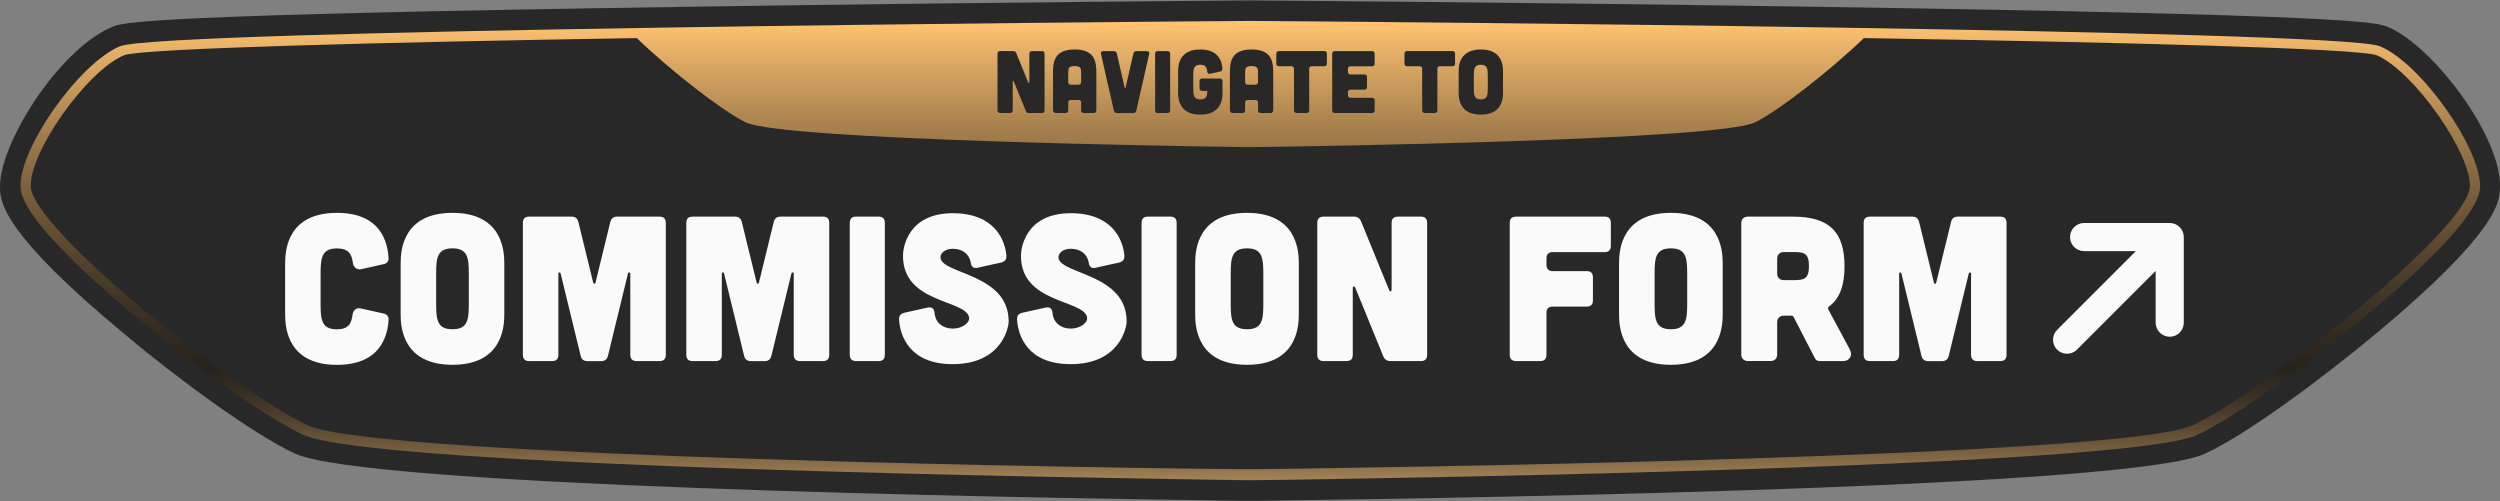
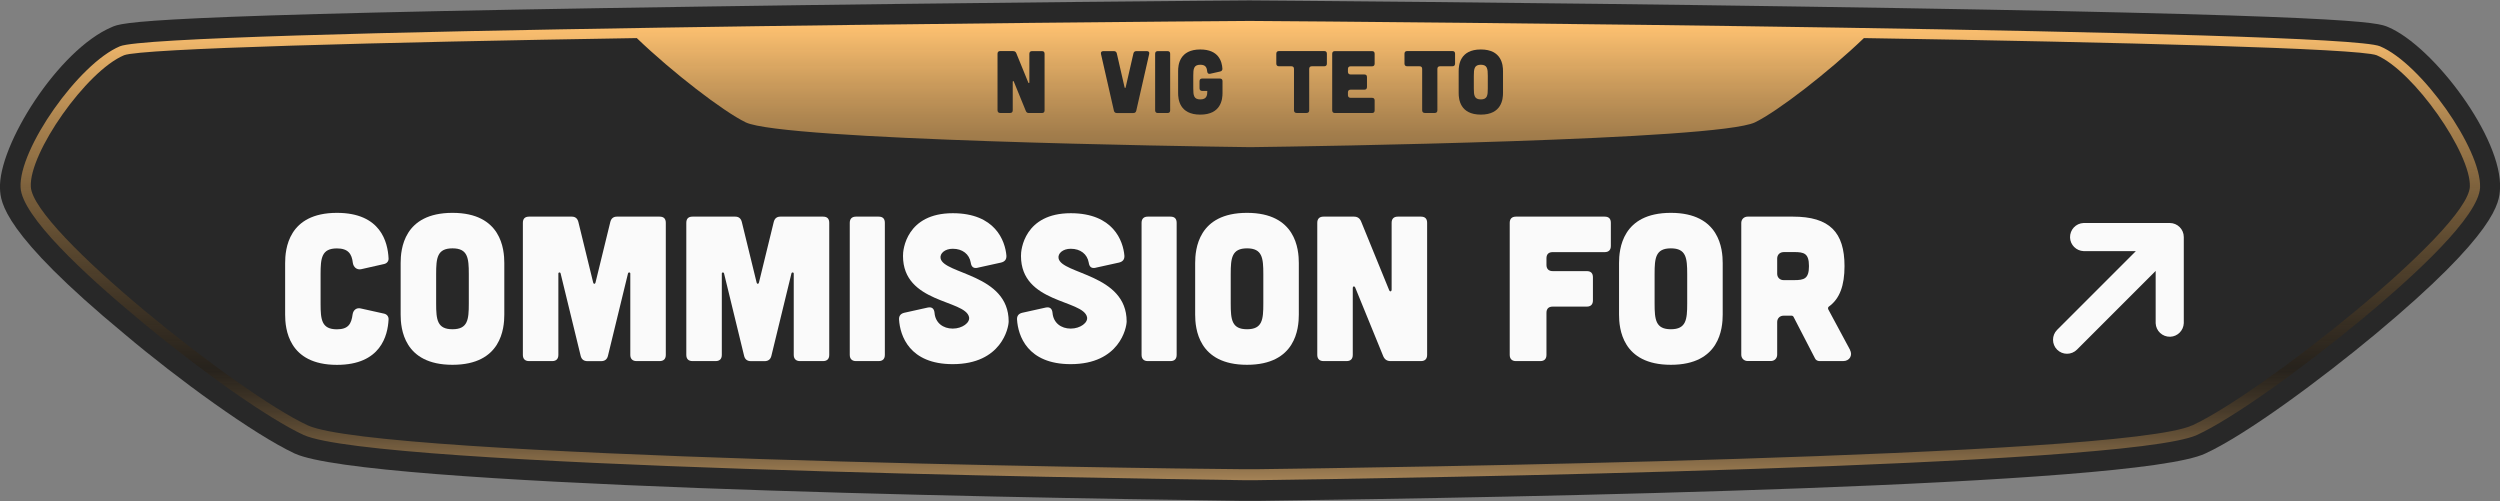
<svg xmlns="http://www.w3.org/2000/svg" data-id="Layer_1" viewBox="0 0 424 85">
  <rect x="0" y="0" width="424" height="85" fill="#808080" stroke="none" />
  <defs>
    <linearGradient id="linear-gradient" x1="-136.17" y1="53.42" x2="-136.17" y2="52.42" gradientTransform="translate(57016.47 4164.94) scale(417.15 -77.89)" gradientUnits="userSpaceOnUse">
      <stop offset="0" stop-color="#ffc271" />
      <stop offset=".75" stop-color="#261d11" stop-opacity=".5" />
      <stop offset="1" stop-color="#a98658" />
    </linearGradient>
  </defs>
  <path id="bg" d="m405.05,4.6c-1.86-.81-4.88-2.09-99.87-3.49C258.68.41,212.41.07,211.94.07h-.12c-.47,0-46.74.35-93.12,1.05C23.83,2.51,20.69,3.79,18.95,4.6,9.88,8.44-.35,24.71,0,32.04c.12,2.21.35,7.44,21.16,24.65,8.95,7.56,21.86,16.97,28.83,20.23,11.86,5.46,116.38,7.44,160.79,8.02h2.44c44.41-.58,148.93-2.44,160.79-8.02,7.09-3.26,19.88-12.79,28.83-20.23,20.81-17.32,21.04-22.44,21.16-24.65.47-8.6-11.28-24.18-18.95-27.44h0Z" fill="#282828" stroke-width="0" />
  <path id="sides" d="m403.65,7.85c-6.51-2.79-172.76-4.19-191.71-4.3-18.95.12-185.09,1.51-191.6,4.3C13.37,10.76,3.14,25.29,3.49,31.8c.23,4.88,10.93,14.77,19.88,22.21,10.7,8.95,22.32,17.09,28.13,19.76,11.97,5.46,134.98,7.32,159.39,7.67h2.21c24.53-.35,147.53-2.21,159.51-7.67,5.81-2.67,17.32-10.81,28.13-19.76,8.95-7.44,19.65-17.32,19.88-22.21.23-6.51-10-21.04-16.97-23.95Zm-31.86,64.29c-11.74,5.46-140.79,7.21-158.81,7.44h-2.09c-17.9-.12-146.95-1.98-158.69-7.44C40.57,66.8,5.58,39.01,5.23,31.69c-.35-5.7,9.42-19.65,15.81-22.32,2.91-1.16,43.83-2.21,86.96-2.91,6.05,5.81,14.65,12.44,18.49,14.3,6.28,3.02,75.34,4.07,84.99,4.19h1.16c9.65-.12,78.59-1.16,84.99-4.19,3.84-1.86,12.44-8.49,18.49-14.3,43.13.7,83.94,1.74,86.96,2.91,6.28,2.67,16.04,16.63,15.81,22.32-.47,7.44-35.46,35.11-47.09,40.46h0Z" fill="url(#linear-gradient)" stroke-width="0" />
  <g id="COMMISSION_FORM_">
    <path d="m48.36,44.61c0-2.31.49-8.51,8.79-8.51,7.46,0,8.61,5.01,8.75,7.7.04.49-.28.88-.77.98l-3.89.88c-.73.14-1.29-.35-1.4-1.08-.17-1.54-.81-2.45-2.7-2.45-2.59,0-2.77,1.64-2.77,4.34v5.04c0,2.7.17,4.34,2.77,4.34,1.93,0,2.45-.91,2.66-2.52.1-.74.67-1.19,1.37-1.02l3.96.88c.49.11.81.49.77,1.02-.14,2.66-1.3,7.67-8.75,7.67-8.3,0-8.79-6.2-8.79-8.51v-8.75Z" fill="#fafafa" stroke-width="0" />
    <path d="m85.53,53.36c0,2.31-.49,8.51-8.79,8.51s-8.79-6.2-8.79-8.51v-8.75c0-2.31.49-8.51,8.79-8.51s8.79,6.2,8.79,8.51v8.75Zm-6.02-6.9c0-2.7-.17-4.34-2.77-4.34s-2.77,1.64-2.77,4.34v5.04c0,2.7.17,4.34,2.77,4.34s2.77-1.64,2.77-4.34v-5.04Z" fill="#fafafa" stroke-width="0" />
    <path d="m96.98,36.74c.63,0,.98.35,1.12.94l2.49,10.19c.07.35.35.35.42,0l2.49-10.19c.14-.59.49-.94,1.12-.94h7.25c.7,0,1.05.35,1.05,1.05v22.4c0,.67-.35,1.05-1.05,1.05h-3.92c-.67,0-1.05-.38-1.05-1.05v-13.79c0-.24-.31-.28-.39-.03l-3.4,13.97c-.14.6-.53.91-1.16.91h-2.31c-.63,0-1.02-.31-1.16-.91l-3.4-13.97c-.07-.25-.38-.21-.38.03v13.79c0,.67-.35,1.05-1.05,1.05h-3.92c-.7,0-1.05-.38-1.05-1.05v-22.4c0-.7.35-1.05,1.05-1.05h7.25Z" fill="#fafafa" stroke-width="0" />
    <path d="m124.7,36.74c.63,0,.98.35,1.12.94l2.49,10.19c.07.35.35.35.42,0l2.49-10.19c.14-.59.49-.94,1.12-.94h7.25c.7,0,1.05.35,1.05,1.05v22.4c0,.67-.35,1.05-1.05,1.05h-3.92c-.67,0-1.05-.38-1.05-1.05v-13.79c0-.24-.31-.28-.39-.03l-3.4,13.97c-.14.6-.53.91-1.16.91h-2.31c-.63,0-1.02-.31-1.16-.91l-3.4-13.97c-.07-.25-.38-.21-.38.03v13.79c0,.67-.35,1.05-1.05,1.05h-3.92c-.7,0-1.05-.38-1.05-1.05v-22.4c0-.7.35-1.05,1.05-1.05h7.25Z" fill="#fafafa" stroke-width="0" />
    <path d="m149.02,36.74c.7,0,1.05.35,1.05,1.05v22.4c0,.67-.35,1.05-1.05,1.05h-3.85c-.67,0-1.05-.38-1.05-1.05v-22.4c0-.7.39-1.05,1.05-1.05h3.85Z" fill="#fafafa" stroke-width="0" />
    <path d="m165.79,45.42c-.7.14-1.05-.17-1.15-.88-.25-1.44-1.4-2.35-3.05-2.35-1.37,0-2.21.81-2.07,1.61.49,2.73,11.55,2.66,11.55,10.71,0,1.05-1.19,7.25-9.49,7.25-7.35,0-8.93-4.83-9.1-7.56-.04-.63.28-1.02.91-1.16l3.96-.88c.7-.14,1.08.17,1.15.91.14,1.68,1.44,2.66,3.08,2.66s2.98-1.02,2.77-1.96c-.67-2.98-11.2-2.31-11.2-10.36-.04-1.05.6-7.25,8.44-7.25,7.21,0,8.89,4.69,9.1,7.21.03.63-.28,1.01-.91,1.16l-3.99.88Z" fill="#fafafa" stroke-width="0" />
    <path d="m185.8,45.42c-.7.14-1.05-.17-1.15-.88-.25-1.44-1.4-2.35-3.05-2.35-1.37,0-2.21.81-2.07,1.61.49,2.73,11.55,2.66,11.55,10.71,0,1.05-1.19,7.25-9.49,7.25-7.35,0-8.93-4.83-9.1-7.56-.04-.63.28-1.02.91-1.16l3.96-.88c.7-.14,1.08.17,1.15.91.14,1.68,1.44,2.66,3.08,2.66s2.98-1.02,2.77-1.96c-.67-2.98-11.2-2.31-11.2-10.36-.04-1.05.6-7.25,8.44-7.25,7.21,0,8.89,4.69,9.1,7.21.03.63-.28,1.01-.91,1.16l-3.99.88Z" fill="#fafafa" stroke-width="0" />
    <path d="m198.51,36.74c.7,0,1.05.35,1.05,1.05v22.4c0,.67-.35,1.05-1.05,1.05h-3.85c-.67,0-1.05-.38-1.05-1.05v-22.4c0-.7.39-1.05,1.05-1.05h3.85Z" fill="#fafafa" stroke-width="0" />
    <path d="m220.28,53.36c0,2.31-.49,8.51-8.79,8.51s-8.79-6.2-8.79-8.51v-8.75c0-2.31.49-8.51,8.79-8.51s8.79,6.2,8.79,8.51v8.75Zm-6.02-6.9c0-2.7-.17-4.34-2.76-4.34s-2.77,1.64-2.77,4.34v5.04c0,2.7.17,4.34,2.77,4.34s2.76-1.64,2.76-4.34v-5.04Z" fill="#fafafa" stroke-width="0" />
    <path d="m229.62,36.74c.59,0,.98.25,1.22.81l4.76,11.66c.14.32.42.25.42-.11v-11.31c0-.7.38-1.05,1.05-1.05h3.92c.7,0,1.05.35,1.05,1.05v22.4c0,.67-.35,1.05-1.05,1.05h-5.15c-.59,0-.98-.25-1.23-.8l-4.76-11.66c-.14-.32-.42-.25-.42.1v11.31c0,.67-.35,1.05-1.05,1.05h-3.92c-.67,0-1.05-.38-1.05-1.05v-22.4c0-.7.39-1.05,1.05-1.05h5.15Z" fill="#fafafa" stroke-width="0" />
    <path d="m272.15,36.74c.7,0,1.05.35,1.05,1.05v3.92c0,.67-.35,1.05-1.05,1.05h-8.82c-.67,0-1.05.35-1.05,1.05v1.12c0,.67.38,1.05,1.05,1.05h5.78c.7,0,1.05.35,1.05,1.05v3.92c0,.67-.35,1.05-1.05,1.05h-5.78c-.67,0-1.05.35-1.05,1.05v7.14c0,.67-.35,1.05-1.05,1.05h-4.13c-.67,0-1.05-.38-1.05-1.05v-22.4c0-.7.39-1.05,1.05-1.05h15.05Z" fill="#fafafa" stroke-width="0" />
    <path d="m292.17,53.36c0,2.31-.49,8.51-8.79,8.51s-8.79-6.2-8.79-8.51v-8.75c0-2.31.49-8.51,8.79-8.51s8.79,6.2,8.79,8.51v8.75Zm-6.02-6.9c0-2.7-.17-4.34-2.77-4.34s-2.76,1.64-2.76,4.34v5.04c0,2.7.17,4.34,2.76,4.34s2.77-1.64,2.77-4.34v-5.04Z" fill="#fafafa" stroke-width="0" />
    <path d="m313.76,59.35c.49.91-.07,1.89-1.16,1.89h-3.99c-.35,0-.67-.17-.8-.49l-3.64-7.04c-.07-.11-.17-.17-.28-.17h-1.4c-.63,0-1.08.46-1.08,1.08v5.53c0,.63-.46,1.08-1.08,1.08h-3.92c-.63,0-1.09-.46-1.09-1.08v-22.33c0-.63.46-1.08,1.09-1.08h7.67c6.23,0,8.75,2.66,8.75,8.4,0,3.26-.8,5.53-2.66,6.86-.14.11-.17.28-.1.46l3.71,6.9Zm-11.27-16.59c-.63,0-1.08.46-1.08,1.08v2.59c0,.63.46,1.08,1.08,1.08h1.79c1.68,0,2.52-.21,2.52-2.38s-.84-2.38-2.52-2.38h-1.79Z" fill="#fafafa" stroke-width="0" />
-     <path d="m324.37,36.74c.63,0,.98.35,1.12.94l2.49,10.19c.07.35.35.35.42,0l2.49-10.19c.14-.59.49-.94,1.12-.94h7.25c.7,0,1.05.35,1.05,1.05v22.4c0,.67-.35,1.05-1.05,1.05h-3.92c-.67,0-1.05-.38-1.05-1.05v-13.79c0-.24-.31-.28-.38-.03l-3.4,13.97c-.14.6-.52.91-1.16.91h-2.31c-.63,0-1.02-.31-1.16-.91l-3.4-13.97c-.07-.25-.38-.21-.38.03v13.79c0,.67-.35,1.05-1.05,1.05h-3.92c-.7,0-1.05-.38-1.05-1.05v-22.4c0-.7.35-1.05,1.05-1.05h7.25Z" fill="#fafafa" stroke-width="0" />
  </g>
  <g id="NAVIGATE_TO">
    <path d="m171.84,8.67c.25,0,.42.1.52.34l2.04,5c.06.13.18.1.18-.04v-4.85c0-.3.17-.45.45-.45h1.68c.3,0,.45.15.45.45v9.6c0,.29-.15.45-.45.45h-2.21c-.25,0-.42-.1-.52-.35l-2.04-4.99c-.06-.13-.18-.1-.18.04v4.84c0,.29-.15.45-.45.45h-1.68c-.28,0-.45-.17-.45-.45v-9.6c0-.3.17-.45.45-.45h2.21Z" fill="#282828" stroke-width="0" />
-     <path d="m185.94,18.65c0,.33-.15.51-.45.51h-1.68c-.28,0-.45-.15-.45-.45v-1.3c0-.3-.15-.45-.45-.45h-1.29c-.29,0-.45.15-.45.45v1.3c0,.3-.15.45-.45.45h-1.68c-.29,0-.45-.18-.45-.51v-6.36c0-1.89.3-3.9,3.67-3.9s3.68,2.01,3.68,3.9v6.36Zm-2.58-6.36c0-.72-.1-1.08-1.1-1.08s-1.09.36-1.09,1.08v1.63c0,.29.17.45.45.45h1.29c.3-.02.45-.17.45-.47v-1.62Z" fill="#282828" stroke-width="0" />
    <path d="m188.91,8.67c.27,0,.44.13.5.39l1.32,5.76c.03.13.15.13.18,0l1.32-5.76c.06-.26.23-.39.5-.39h1.78c.31,0,.47.18.39.5l-2.19,9.61c-.06.26-.23.39-.5.39h-2.79c-.27,0-.44-.13-.5-.39l-2.19-9.61c-.08-.31.08-.5.39-.5h1.78Z" fill="#282828" stroke-width="0" />
    <path d="m198.01,8.67c.3,0,.45.15.45.45v9.6c0,.29-.15.45-.45.45h-1.65c-.28,0-.45-.17-.45-.45v-9.6c0-.3.17-.45.45-.45h1.65Z" fill="#282828" stroke-width="0" />
    <path d="m199.81,12.04c0-.99.21-3.65,3.76-3.65,3.15,0,3.67,2.07,3.75,3.24.02.27-.12.44-.39.5l-1.69.38c-.3.06-.46-.08-.5-.39-.06-.72-.31-1.14-1.17-1.14-1.11,0-1.19.7-1.19,1.86v2.16c0,1.16.08,1.86,1.19,1.86s1.19-.7,1.19-1.44h-.87c-.28,0-.45-.17-.45-.45v-1.2c0-.3.17-.45.45-.45h3c.3,0,.45.15.45.45v2.02c0,.99-.21,3.65-3.77,3.65s-3.76-2.65-3.76-3.65v-3.75Z" fill="#282828" stroke-width="0" />
-     <path d="m215.94,18.65c0,.33-.15.51-.45.51h-1.68c-.29,0-.45-.15-.45-.45v-1.3c0-.3-.15-.45-.45-.45h-1.29c-.29,0-.45.15-.45.45v1.3c0,.3-.15.45-.45.45h-1.68c-.29,0-.45-.18-.45-.51v-6.36c0-1.89.3-3.9,3.67-3.9s3.68,2.01,3.68,3.9v6.36Zm-2.58-6.36c0-.72-.1-1.08-1.1-1.08s-1.09.36-1.09,1.08v1.63c0,.29.17.45.45.45h1.29c.3-.02.45-.17.45-.47v-1.62Z" fill="#282828" stroke-width="0" />
    <path d="m219.46,11.69c0-.3-.15-.45-.45-.45h-2.1c-.29,0-.45-.16-.45-.45v-1.68c0-.3.17-.45.45-.45h7.68c.3,0,.45.15.45.45v1.68c0,.29-.15.45-.45.45h-2.1c-.29,0-.45.15-.45.45v7.02c0,.29-.15.45-.45.45h-1.68c-.29,0-.45-.17-.45-.45v-7.02Z" fill="#282828" stroke-width="0" />
    <path d="m232.69,8.67c.3,0,.45.15.45.45v1.68c0,.29-.15.45-.45.45h-3.63c-.28,0-.45.15-.45.45v.48c0,.29.17.45.45.45h2.33c.3,0,.45.15.45.45v1.68c0,.28-.15.45-.45.45h-2.33c-.28,0-.45.15-.45.45v.48c0,.28.17.45.45.45h3.63c.3,0,.45.15.45.45v1.68c0,.3-.15.45-.45.45h-6.3c-.29,0-.45-.17-.45-.45v-9.6c0-.3.17-.45.45-.45h6.3Z" fill="#282828" stroke-width="0" />
    <path d="m241.2,11.69c0-.3-.15-.45-.45-.45h-2.1c-.29,0-.45-.16-.45-.45v-1.68c0-.3.17-.45.45-.45h7.68c.3,0,.45.15.45.45v1.68c0,.29-.15.45-.45.45h-2.1c-.29,0-.45.15-.45.45v7.02c0,.29-.15.45-.45.45h-1.68c-.29,0-.45-.17-.45-.45v-7.02Z" fill="#282828" stroke-width="0" />
    <path d="m254.91,15.79c0,.99-.21,3.65-3.76,3.65s-3.76-2.65-3.76-3.65v-3.75c0-.99.21-3.65,3.76-3.65s3.76,2.65,3.76,3.65v3.75Zm-2.58-2.95c0-1.16-.08-1.86-1.18-1.86s-1.19.7-1.19,1.86v2.16c0,1.16.08,1.86,1.19,1.86s1.18-.7,1.18-1.86v-2.16Z" fill="#282828" stroke-width="0" />
  </g>
  <path id="arrow" d="m348.88,59.3c.93.93,2.44.93,3.37,0l13.35-13.35v8.86c.05,1.32,1.15,2.34,2.47,2.3,1.25-.04,2.25-1.05,2.3-2.3v-14.61c0-1.32-1.07-2.38-2.38-2.38h-14.61c-1.32.05-2.34,1.15-2.3,2.47.04,1.25,1.05,2.25,2.3,2.3h8.86s-13.35,13.35-13.35,13.35c-.93.93-.93,2.44,0,3.37Z" fill="#fafafa" stroke-width="0" />
</svg>